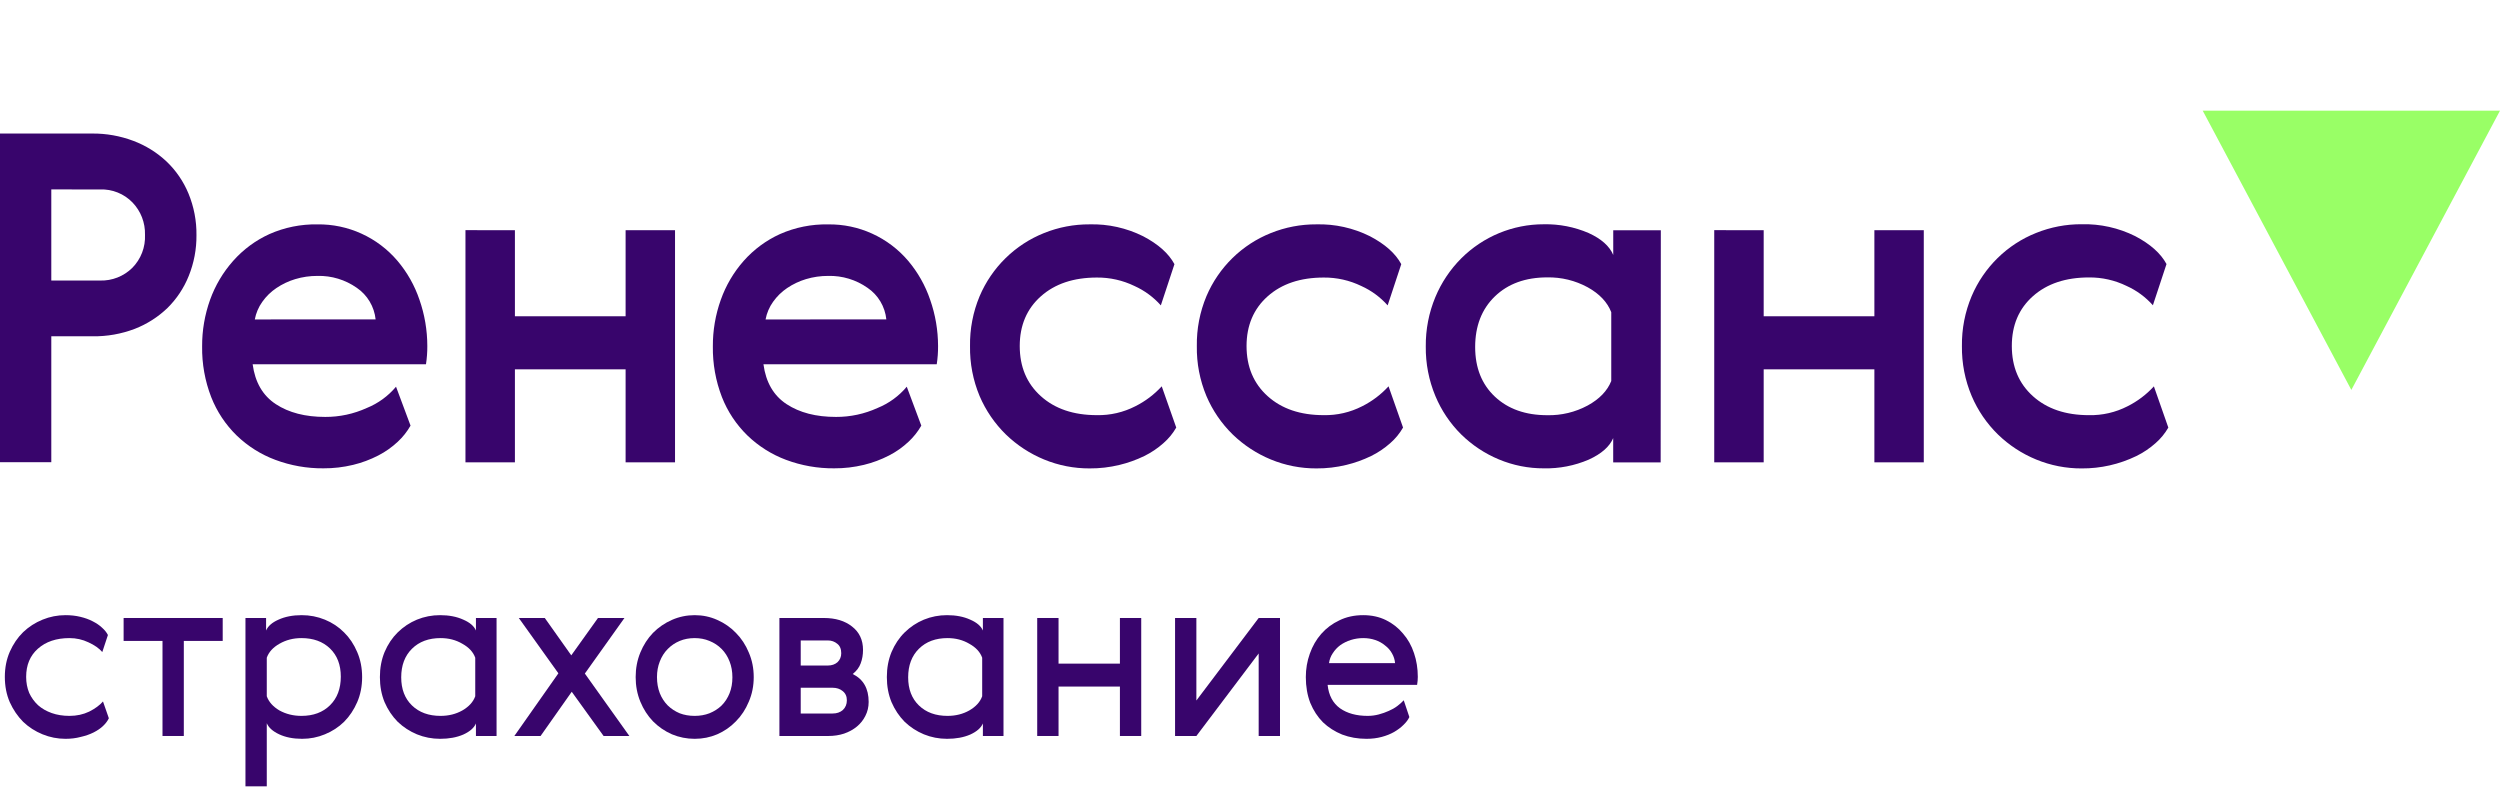
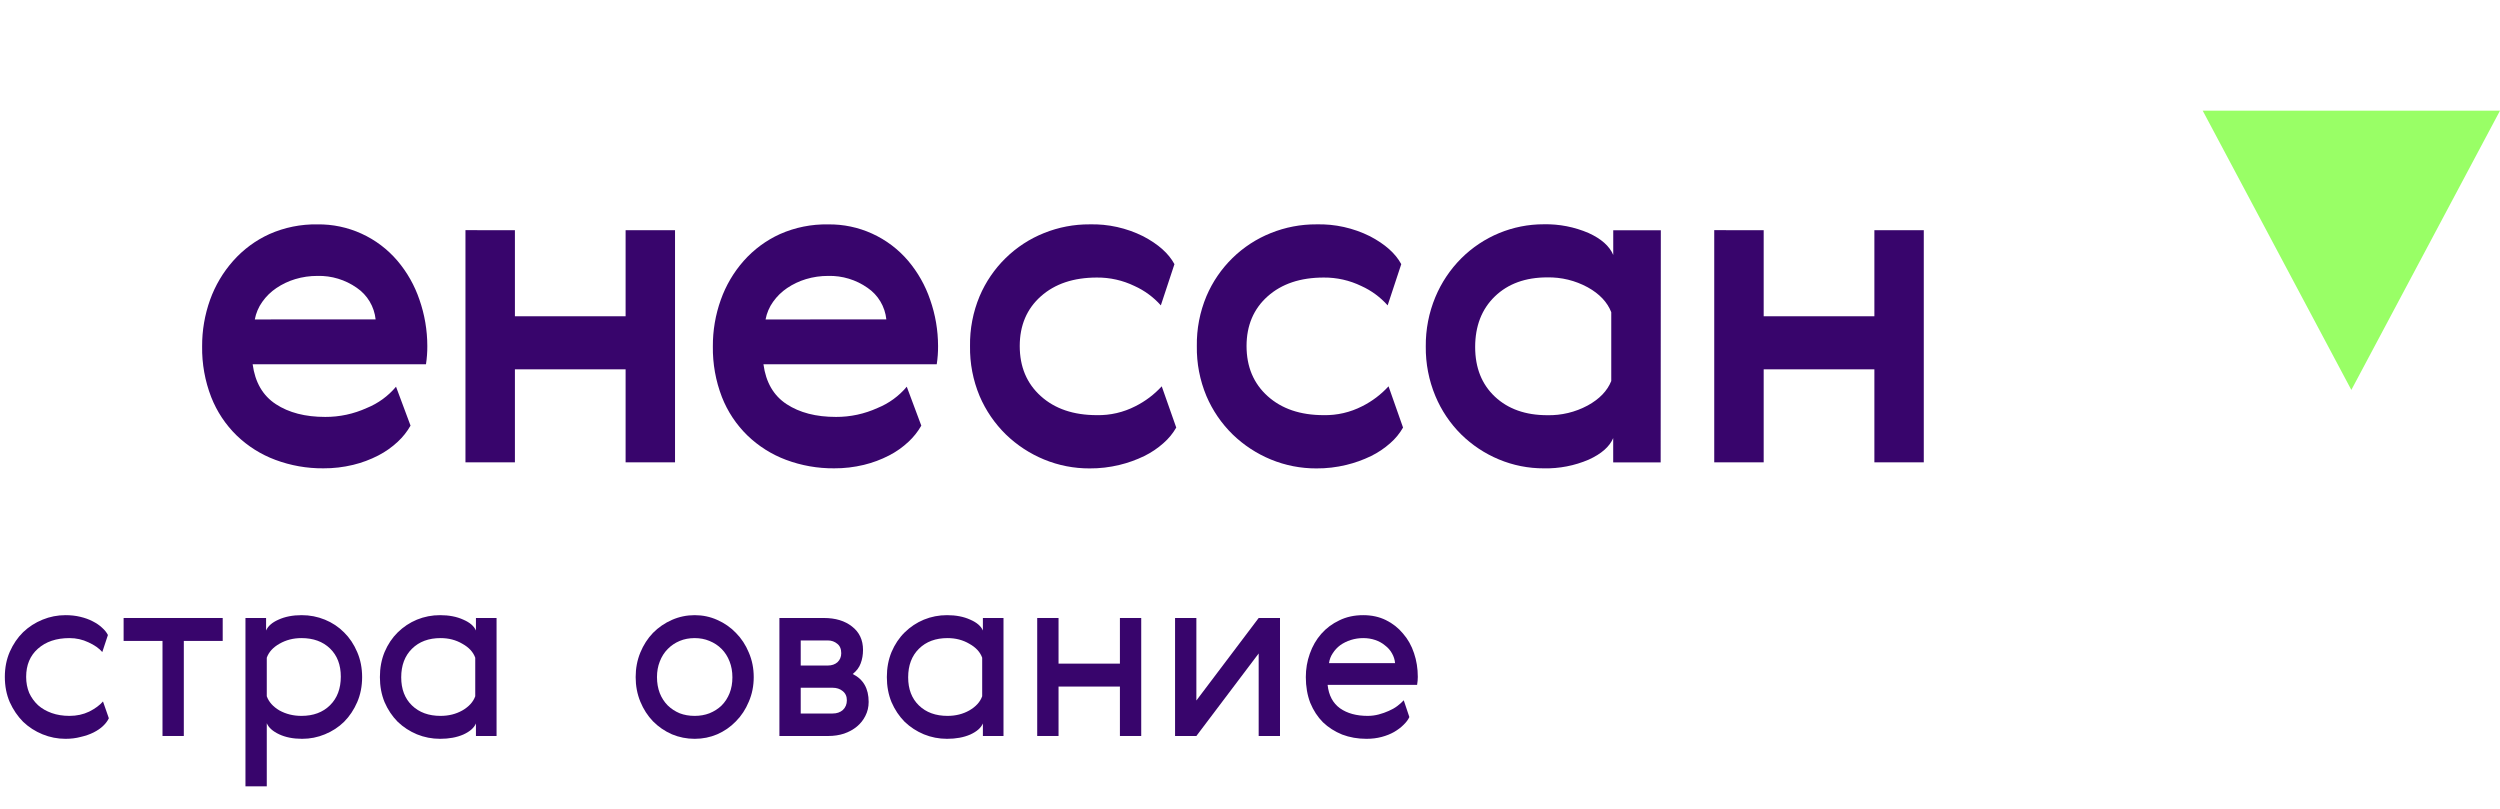
<svg xmlns="http://www.w3.org/2000/svg" width="173" height="56" viewBox="0 0 173 56" fill="none">
  <g clip-path="url(#clip0_2102_1039)">
    <g clip-path="url(#clip1_2102_1039)">
-       <path d="M6.375 9.241C7.35 9.232 8.319 9.404 9.232 9.749C10.081 10.068 10.86 10.552 11.524 11.175C12.179 11.799 12.696 12.554 13.043 13.393C13.419 14.306 13.608 15.287 13.595 16.276C13.604 17.243 13.422 18.201 13.06 19.097C12.726 19.931 12.224 20.686 11.586 21.315C10.934 21.941 10.166 22.43 9.327 22.756C8.395 23.111 7.406 23.286 6.411 23.271H3.55V31.985H0V9.241H6.375ZM3.55 13.108V19.413H6.939C7.347 19.424 7.752 19.352 8.132 19.202C8.511 19.052 8.857 18.828 9.15 18.541C9.447 18.241 9.68 17.883 9.832 17.487C9.984 17.092 10.053 16.669 10.034 16.245C10.045 15.834 9.974 15.425 9.826 15.041C9.678 14.658 9.455 14.309 9.172 14.014C8.881 13.713 8.53 13.477 8.144 13.322C7.757 13.166 7.342 13.094 6.926 13.11L3.55 13.108Z" fill="#38056C" />
      <path d="M22.507 28.851C23.497 28.855 24.477 28.644 25.381 28.233C26.165 27.916 26.86 27.41 27.405 26.76L28.409 29.453C28.173 29.869 27.875 30.245 27.525 30.569C27.121 30.948 26.667 31.267 26.176 31.52C25.623 31.805 25.038 32.023 24.434 32.169C23.761 32.332 23.071 32.412 22.378 32.408C21.243 32.418 20.116 32.219 19.052 31.821C18.058 31.451 17.149 30.879 16.383 30.141C15.612 29.391 15.009 28.483 14.615 27.479C14.184 26.363 13.97 25.175 13.987 23.978C13.98 22.876 14.167 21.782 14.537 20.747C14.894 19.753 15.437 18.838 16.136 18.051C16.835 17.263 17.691 16.631 18.647 16.197C19.692 15.735 20.823 15.507 21.963 15.527C23.013 15.512 24.053 15.73 25.01 16.166C25.968 16.601 26.818 17.243 27.503 18.047C28.175 18.839 28.692 19.753 29.026 20.74C29.385 21.768 29.569 22.851 29.57 23.942C29.573 24.366 29.542 24.79 29.477 25.209H17.484C17.652 26.457 18.186 27.377 19.087 27.967C19.987 28.558 21.127 28.852 22.507 28.851ZM25.993 22.103C25.947 21.665 25.806 21.242 25.581 20.864C25.356 20.486 25.051 20.163 24.689 19.916C23.893 19.358 22.943 19.069 21.974 19.093C21.45 19.09 20.929 19.165 20.427 19.316C19.964 19.455 19.525 19.663 19.125 19.934C18.746 20.189 18.416 20.511 18.152 20.885C17.892 21.248 17.715 21.665 17.632 22.105L25.993 22.103Z" fill="#38056C" />
      <path d="M35.632 15.929V21.885H43.292V15.929H46.712V31.995H43.292V25.56H35.632V31.993H32.21V15.927L35.632 15.929Z" fill="#38056C" />
      <path d="M57.852 28.851C58.842 28.855 59.822 28.644 60.725 28.233C61.509 27.916 62.203 27.411 62.748 26.76L63.754 29.454C63.518 29.869 63.219 30.245 62.87 30.569C62.466 30.948 62.012 31.268 61.521 31.52C60.968 31.805 60.383 32.023 59.779 32.169C59.106 32.332 58.416 32.412 57.723 32.408C56.587 32.418 55.459 32.219 54.394 31.821C53.4 31.45 52.492 30.877 51.726 30.139C50.954 29.389 50.351 28.482 49.957 27.477C49.526 26.361 49.313 25.172 49.33 23.976C49.323 22.874 49.509 21.78 49.88 20.744C50.232 19.752 50.77 18.838 51.465 18.051C52.165 17.263 53.02 16.631 53.976 16.197C55.024 15.734 56.159 15.506 57.303 15.528C58.353 15.513 59.393 15.73 60.35 16.166C61.308 16.601 62.159 17.243 62.843 18.047C63.514 18.84 64.031 19.753 64.366 20.74C64.727 21.768 64.912 22.851 64.914 23.942C64.918 24.366 64.886 24.79 64.822 25.209H52.831C52.999 26.458 53.533 27.377 54.434 27.968C55.334 28.558 56.474 28.853 57.852 28.851ZM61.335 22.103C61.29 21.665 61.15 21.242 60.925 20.864C60.7 20.486 60.396 20.163 60.033 19.917C59.238 19.358 58.287 19.07 57.319 19.093C56.795 19.09 56.273 19.165 55.771 19.316C55.309 19.455 54.87 19.664 54.469 19.934C54.091 20.189 53.761 20.511 53.497 20.885C53.237 21.248 53.059 21.665 52.977 22.106L61.335 22.103Z" fill="#38056C" />
      <path d="M81.396 29.587C81.163 29.994 80.864 30.358 80.511 30.665C80.111 31.021 79.665 31.321 79.185 31.557C78.633 31.825 78.054 32.032 77.459 32.175C76.785 32.338 76.095 32.418 75.403 32.414C74.321 32.419 73.249 32.209 72.248 31.796C71.269 31.393 70.374 30.807 69.611 30.069C68.835 29.312 68.216 28.407 67.789 27.407C67.333 26.314 67.107 25.138 67.126 23.953C67.107 22.767 67.333 21.591 67.789 20.498C68.21 19.509 68.82 18.613 69.586 17.863C70.351 17.113 71.256 16.523 72.248 16.127C73.251 15.723 74.323 15.519 75.403 15.525C76.685 15.492 77.955 15.775 79.105 16.348C80.153 16.897 80.875 17.541 81.272 18.28L80.33 21.132C79.823 20.562 79.204 20.106 78.511 19.793C77.698 19.399 76.806 19.198 75.904 19.206C74.292 19.206 73 19.639 72.027 20.505C71.054 21.371 70.567 22.517 70.566 23.944C70.566 25.381 71.052 26.537 72.025 27.413C72.997 28.29 74.29 28.728 75.902 28.728C76.828 28.747 77.745 28.534 78.57 28.11C79.256 27.767 79.873 27.3 80.392 26.733L81.396 29.587Z" fill="#38056C" />
      <path d="M97.091 29.587C96.858 29.994 96.559 30.358 96.207 30.665C95.806 31.021 95.36 31.321 94.88 31.557C94.329 31.825 93.75 32.032 93.154 32.175C92.481 32.338 91.79 32.418 91.098 32.414C90.016 32.419 88.945 32.209 87.943 31.796C86.965 31.393 86.07 30.807 85.306 30.069C84.53 29.312 83.911 28.407 83.485 27.407C83.028 26.314 82.802 25.138 82.821 23.953C82.802 22.767 83.028 21.591 83.485 20.498C83.905 19.509 84.516 18.613 85.281 17.863C86.046 17.113 86.951 16.523 87.943 16.127C88.947 15.723 90.018 15.519 91.098 15.525C92.38 15.492 93.651 15.775 94.801 16.348C95.849 16.897 96.571 17.541 96.967 18.28L96.025 21.132C95.519 20.562 94.899 20.106 94.206 19.793C93.393 19.399 92.502 19.198 91.6 19.206C89.987 19.206 88.695 19.639 87.722 20.505C86.75 21.371 86.263 22.517 86.261 23.944C86.261 25.381 86.748 26.537 87.72 27.413C88.693 28.29 89.985 28.728 91.597 28.728C92.524 28.747 93.44 28.534 94.266 28.11C94.951 27.767 95.568 27.3 96.087 26.733L97.091 29.587Z" fill="#38056C" />
      <path d="M114.918 31.996H111.633V30.316C111.381 30.911 110.816 31.408 109.938 31.807C108.956 32.228 107.896 32.433 106.83 32.409C105.763 32.413 104.707 32.203 103.722 31.791C102.752 31.388 101.869 30.802 101.117 30.064C100.351 29.306 99.743 28.401 99.327 27.402C98.876 26.319 98.65 25.154 98.664 23.979C98.651 22.805 98.876 21.641 99.327 20.558C99.745 19.556 100.353 18.646 101.117 17.881C102.638 16.364 104.692 15.515 106.83 15.52C107.892 15.498 108.947 15.703 109.925 16.122C110.809 16.524 111.379 17.031 111.636 17.642V15.933H114.929L114.918 31.996ZM102.081 24.012C102.081 25.448 102.537 26.593 103.447 27.449C104.358 28.304 105.567 28.732 107.073 28.732C108.045 28.754 109.006 28.523 109.865 28.062C110.68 27.616 111.224 27.051 111.499 26.367V21.603C111.227 20.907 110.683 20.331 109.865 19.878C109.008 19.412 108.046 19.177 107.073 19.195C105.565 19.195 104.357 19.633 103.447 20.509C102.538 21.386 102.083 22.553 102.081 24.012Z" fill="#38056C" />
      <path d="M122.047 15.929V21.885H129.707V15.929H133.126V31.995H129.707V25.56H122.047V31.993H118.625V15.927L122.047 15.929Z" fill="#38056C" />
-       <path d="M150.048 29.588C149.815 29.995 149.516 30.359 149.164 30.666C148.763 31.022 148.317 31.323 147.837 31.558C146.657 32.13 145.364 32.423 144.055 32.415C142.973 32.42 141.902 32.21 140.9 31.797C139.921 31.395 139.026 30.809 138.263 30.07C137.487 29.313 136.868 28.408 136.442 27.408C135.979 26.314 135.749 25.134 135.765 23.945C135.749 22.759 135.979 21.582 136.439 20.491C136.86 19.501 137.471 18.606 138.236 17.855C139.001 17.105 139.906 16.515 140.898 16.12C141.902 15.716 142.973 15.511 144.053 15.517C145.335 15.485 146.605 15.768 147.755 16.34C148.803 16.889 149.525 17.534 149.922 18.273L148.98 21.125C148.473 20.554 147.852 20.098 147.159 19.786C146.347 19.391 145.456 19.19 144.554 19.199C142.944 19.199 141.651 19.632 140.677 20.497C139.703 21.363 139.217 22.512 139.218 23.945C139.218 25.382 139.704 26.539 140.677 27.415C141.65 28.291 142.942 28.729 144.554 28.729C145.482 28.749 146.4 28.538 147.227 28.113C147.912 27.77 148.53 27.304 149.049 26.736L150.048 29.588Z" fill="#38056C" />
      <path d="M7.532 49.703C7.446 49.888 7.311 50.068 7.127 50.242C6.954 50.406 6.738 50.553 6.479 50.684C6.219 50.815 5.922 50.919 5.587 50.995C5.263 51.082 4.912 51.126 4.534 51.126C3.982 51.126 3.453 51.022 2.945 50.815C2.437 50.608 1.989 50.319 1.6 49.948C1.221 49.566 0.913 49.114 0.676 48.59C0.449 48.066 0.335 47.483 0.335 46.839C0.335 46.206 0.449 45.628 0.676 45.105C0.913 44.57 1.221 44.118 1.6 43.747C1.989 43.376 2.437 43.087 2.945 42.88C3.453 42.672 3.982 42.569 4.534 42.569C4.901 42.569 5.241 42.607 5.555 42.683C5.879 42.76 6.165 42.863 6.414 42.994C6.673 43.125 6.889 43.272 7.062 43.436C7.246 43.599 7.381 43.769 7.468 43.943L7.079 45.121C6.852 44.859 6.533 44.636 6.122 44.45C5.711 44.254 5.274 44.156 4.809 44.156C3.901 44.156 3.172 44.401 2.621 44.892C2.08 45.372 1.81 46.021 1.81 46.839C1.81 47.243 1.881 47.614 2.021 47.952C2.172 48.279 2.378 48.563 2.637 48.803C2.896 49.032 3.21 49.212 3.577 49.343C3.945 49.473 4.355 49.539 4.809 49.539C5.306 49.539 5.76 49.441 6.171 49.244C6.581 49.037 6.9 48.803 7.127 48.541L7.532 49.703Z" fill="#38056C" />
      <path d="M15.411 44.352H12.72V50.93H11.245V44.352H8.554V42.765H15.411V44.352Z" fill="#38056C" />
      <path d="M24.718 45.121C24.945 45.645 25.059 46.223 25.059 46.855C25.059 47.488 24.945 48.066 24.718 48.59C24.491 49.114 24.189 49.566 23.811 49.948C23.432 50.319 22.989 50.608 22.481 50.815C21.984 51.022 21.46 51.126 20.909 51.126C20.293 51.126 19.763 51.022 19.32 50.815C18.877 50.608 18.591 50.352 18.461 50.046V54.415H16.986V42.765H18.413V43.632C18.542 43.327 18.829 43.076 19.272 42.88C19.726 42.672 20.261 42.569 20.877 42.569C21.438 42.569 21.973 42.672 22.481 42.88C22.989 43.087 23.432 43.381 23.811 43.763C24.189 44.134 24.491 44.587 24.718 45.121ZM23.584 46.823C23.584 46.005 23.335 45.356 22.838 44.876C22.341 44.396 21.682 44.156 20.86 44.156C20.298 44.156 19.79 44.287 19.337 44.548C18.893 44.799 18.602 45.121 18.461 45.514V48.181C18.602 48.574 18.893 48.901 19.337 49.163C19.79 49.413 20.298 49.539 20.86 49.539C21.682 49.539 22.341 49.294 22.838 48.803C23.335 48.312 23.584 47.652 23.584 46.823Z" fill="#38056C" />
      <path d="M27.764 46.872C27.764 47.69 28.013 48.339 28.51 48.819C29.007 49.299 29.666 49.539 30.488 49.539C31.05 49.539 31.552 49.413 31.995 49.163C32.449 48.901 32.746 48.574 32.887 48.181V45.514C32.746 45.121 32.449 44.799 31.995 44.548C31.552 44.287 31.05 44.156 30.488 44.156C29.666 44.156 29.007 44.401 28.51 44.892C28.013 45.383 27.764 46.043 27.764 46.872ZM34.362 50.93H32.935V50.062C32.806 50.368 32.514 50.624 32.06 50.831C31.606 51.028 31.071 51.126 30.455 51.126C29.893 51.126 29.358 51.022 28.85 50.815C28.353 50.608 27.91 50.319 27.521 49.948C27.143 49.566 26.84 49.114 26.613 48.59C26.397 48.066 26.289 47.488 26.289 46.855C26.289 46.223 26.397 45.645 26.613 45.121C26.84 44.587 27.143 44.134 27.521 43.763C27.91 43.381 28.353 43.087 28.85 42.88C29.358 42.672 29.893 42.569 30.455 42.569C31.071 42.569 31.606 42.672 32.06 42.88C32.514 43.076 32.806 43.327 32.935 43.632V42.765H34.362V50.93Z" fill="#38056C" />
-       <path d="M37.408 50.93H35.593L38.64 46.594L35.901 42.765H37.7L39.532 45.35L41.38 42.765H43.212L40.472 46.61L43.552 50.93H41.769L39.564 47.87L37.408 50.93Z" fill="#38056C" />
      <path d="M51.817 45.154C52.044 45.677 52.158 46.245 52.158 46.855C52.158 47.466 52.044 48.034 51.817 48.557C51.601 49.081 51.304 49.533 50.926 49.915C50.558 50.297 50.126 50.597 49.629 50.815C49.143 51.022 48.624 51.126 48.073 51.126C47.522 51.126 46.998 51.022 46.5 50.815C46.003 50.597 45.566 50.297 45.187 49.915C44.82 49.533 44.528 49.081 44.312 48.557C44.096 48.034 43.988 47.466 43.988 46.855C43.988 46.245 44.096 45.677 44.312 45.154C44.528 44.63 44.82 44.178 45.187 43.796C45.566 43.414 46.003 43.114 46.5 42.896C46.998 42.678 47.522 42.569 48.073 42.569C48.624 42.569 49.143 42.678 49.629 42.896C50.126 43.114 50.558 43.414 50.926 43.796C51.304 44.178 51.601 44.63 51.817 45.154ZM45.463 46.855C45.463 47.259 45.528 47.63 45.657 47.968C45.787 48.295 45.971 48.579 46.209 48.819C46.446 49.048 46.722 49.228 47.035 49.359C47.349 49.479 47.694 49.539 48.073 49.539C48.44 49.539 48.781 49.479 49.094 49.359C49.418 49.228 49.699 49.048 49.937 48.819C50.175 48.579 50.358 48.295 50.488 47.968C50.618 47.641 50.682 47.276 50.682 46.872C50.682 46.468 50.618 46.103 50.488 45.776C50.358 45.437 50.175 45.148 49.937 44.908C49.699 44.668 49.418 44.483 49.094 44.352C48.781 44.221 48.44 44.156 48.073 44.156C47.694 44.156 47.349 44.221 47.035 44.352C46.722 44.483 46.446 44.668 46.209 44.908C45.971 45.148 45.787 45.437 45.657 45.776C45.528 46.103 45.463 46.463 45.463 46.855Z" fill="#38056C" />
      <path d="M57.014 42.765C57.814 42.765 58.462 42.961 58.96 43.354C59.468 43.747 59.721 44.287 59.721 44.974C59.721 45.312 59.667 45.623 59.559 45.907C59.462 46.179 59.278 46.425 59.008 46.643C59.743 47.003 60.111 47.646 60.111 48.574C60.111 48.923 60.035 49.245 59.884 49.539C59.743 49.823 59.549 50.068 59.3 50.275C59.051 50.483 58.754 50.646 58.408 50.766C58.074 50.875 57.712 50.93 57.322 50.93H53.935V42.765H57.014ZM57.614 49.375C57.906 49.375 58.144 49.294 58.328 49.13C58.511 48.955 58.603 48.732 58.603 48.459C58.603 48.186 58.506 47.974 58.311 47.821C58.127 47.668 57.895 47.592 57.614 47.592H55.41V49.375H57.614ZM57.29 46.054C57.56 46.054 57.782 45.977 57.955 45.825C58.127 45.661 58.214 45.454 58.214 45.203C58.214 44.908 58.122 44.69 57.938 44.548C57.755 44.396 57.539 44.319 57.29 44.319H55.41V46.054H57.29Z" fill="#38056C" />
      <path d="M62.845 46.872C62.845 47.69 63.093 48.339 63.591 48.819C64.088 49.299 64.747 49.539 65.568 49.539C66.13 49.539 66.633 49.413 67.076 49.163C67.53 48.901 67.827 48.574 67.967 48.181V45.514C67.827 45.121 67.53 44.799 67.076 44.548C66.633 44.287 66.13 44.156 65.568 44.156C64.747 44.156 64.088 44.401 63.591 44.892C63.093 45.383 62.845 46.043 62.845 46.872ZM69.442 50.93H68.016V50.062C67.886 50.368 67.594 50.624 67.141 50.831C66.687 51.028 66.152 51.126 65.536 51.126C64.974 51.126 64.439 51.022 63.931 50.815C63.434 50.608 62.991 50.319 62.602 49.948C62.224 49.566 61.921 49.114 61.694 48.59C61.478 48.066 61.37 47.488 61.37 46.855C61.37 46.223 61.478 45.645 61.694 45.121C61.921 44.587 62.224 44.134 62.602 43.763C62.991 43.381 63.434 43.087 63.931 42.88C64.439 42.672 64.974 42.569 65.536 42.569C66.152 42.569 66.687 42.672 67.141 42.88C67.594 43.076 67.886 43.327 68.016 43.632V42.765H69.442V50.93Z" fill="#38056C" />
      <path d="M73.251 42.765V45.923H77.498V42.765H78.973V50.93H77.498V47.51H73.251V50.93H71.775V42.765H73.251Z" fill="#38056C" />
      <path d="M82.789 42.765V48.475L87.1 42.765H88.576V50.93H87.1V45.219L82.789 50.93H81.314V42.765H82.789Z" fill="#38056C" />
      <path d="M94.643 49.539C94.902 49.539 95.156 49.506 95.405 49.441C95.653 49.375 95.885 49.293 96.102 49.195C96.329 49.097 96.528 48.983 96.701 48.852C96.874 48.721 97.02 48.59 97.139 48.459L97.528 49.621C97.442 49.806 97.307 49.986 97.123 50.161C96.95 50.335 96.734 50.499 96.475 50.651C96.226 50.793 95.94 50.908 95.615 50.995C95.291 51.082 94.94 51.126 94.562 51.126C93.957 51.126 93.395 51.028 92.876 50.831C92.368 50.624 91.925 50.341 91.547 49.981C91.179 49.61 90.888 49.163 90.671 48.639C90.466 48.105 90.363 47.51 90.363 46.855C90.363 46.288 90.455 45.748 90.639 45.236C90.823 44.712 91.087 44.254 91.433 43.861C91.779 43.468 92.195 43.158 92.681 42.929C93.168 42.689 93.719 42.569 94.335 42.569C94.918 42.569 95.442 42.683 95.907 42.912C96.372 43.141 96.766 43.452 97.091 43.845C97.425 44.227 97.679 44.679 97.852 45.203C98.025 45.716 98.112 46.261 98.112 46.839C98.112 47.014 98.096 47.199 98.063 47.395H91.871C91.947 48.115 92.233 48.655 92.73 49.015C93.227 49.364 93.865 49.539 94.643 49.539ZM96.539 45.89C96.518 45.65 96.448 45.426 96.329 45.219C96.21 45.001 96.048 44.816 95.842 44.663C95.648 44.499 95.421 44.374 95.162 44.287C94.902 44.199 94.627 44.156 94.335 44.156C94.043 44.156 93.757 44.199 93.476 44.287C93.206 44.374 92.962 44.494 92.746 44.647C92.541 44.799 92.368 44.985 92.228 45.203C92.087 45.41 92.001 45.639 91.968 45.89H96.539Z" fill="#38056C" />
      <path d="M162.713 26.983L152.427 7.658H173L162.713 26.983Z" fill="#99FF66" />
    </g>
  </g>
  <defs>
    <clipPath id="clip0_2102_1039">
      <rect width="173" height="55" fill="white" transform="translate(0 0.5)" />
    </clipPath>
    <clipPath id="clip1_2102_1039">
      <rect width="173" height="55" fill="white" transform="translate(0 0.5)" />
    </clipPath>
  </defs>
</svg>